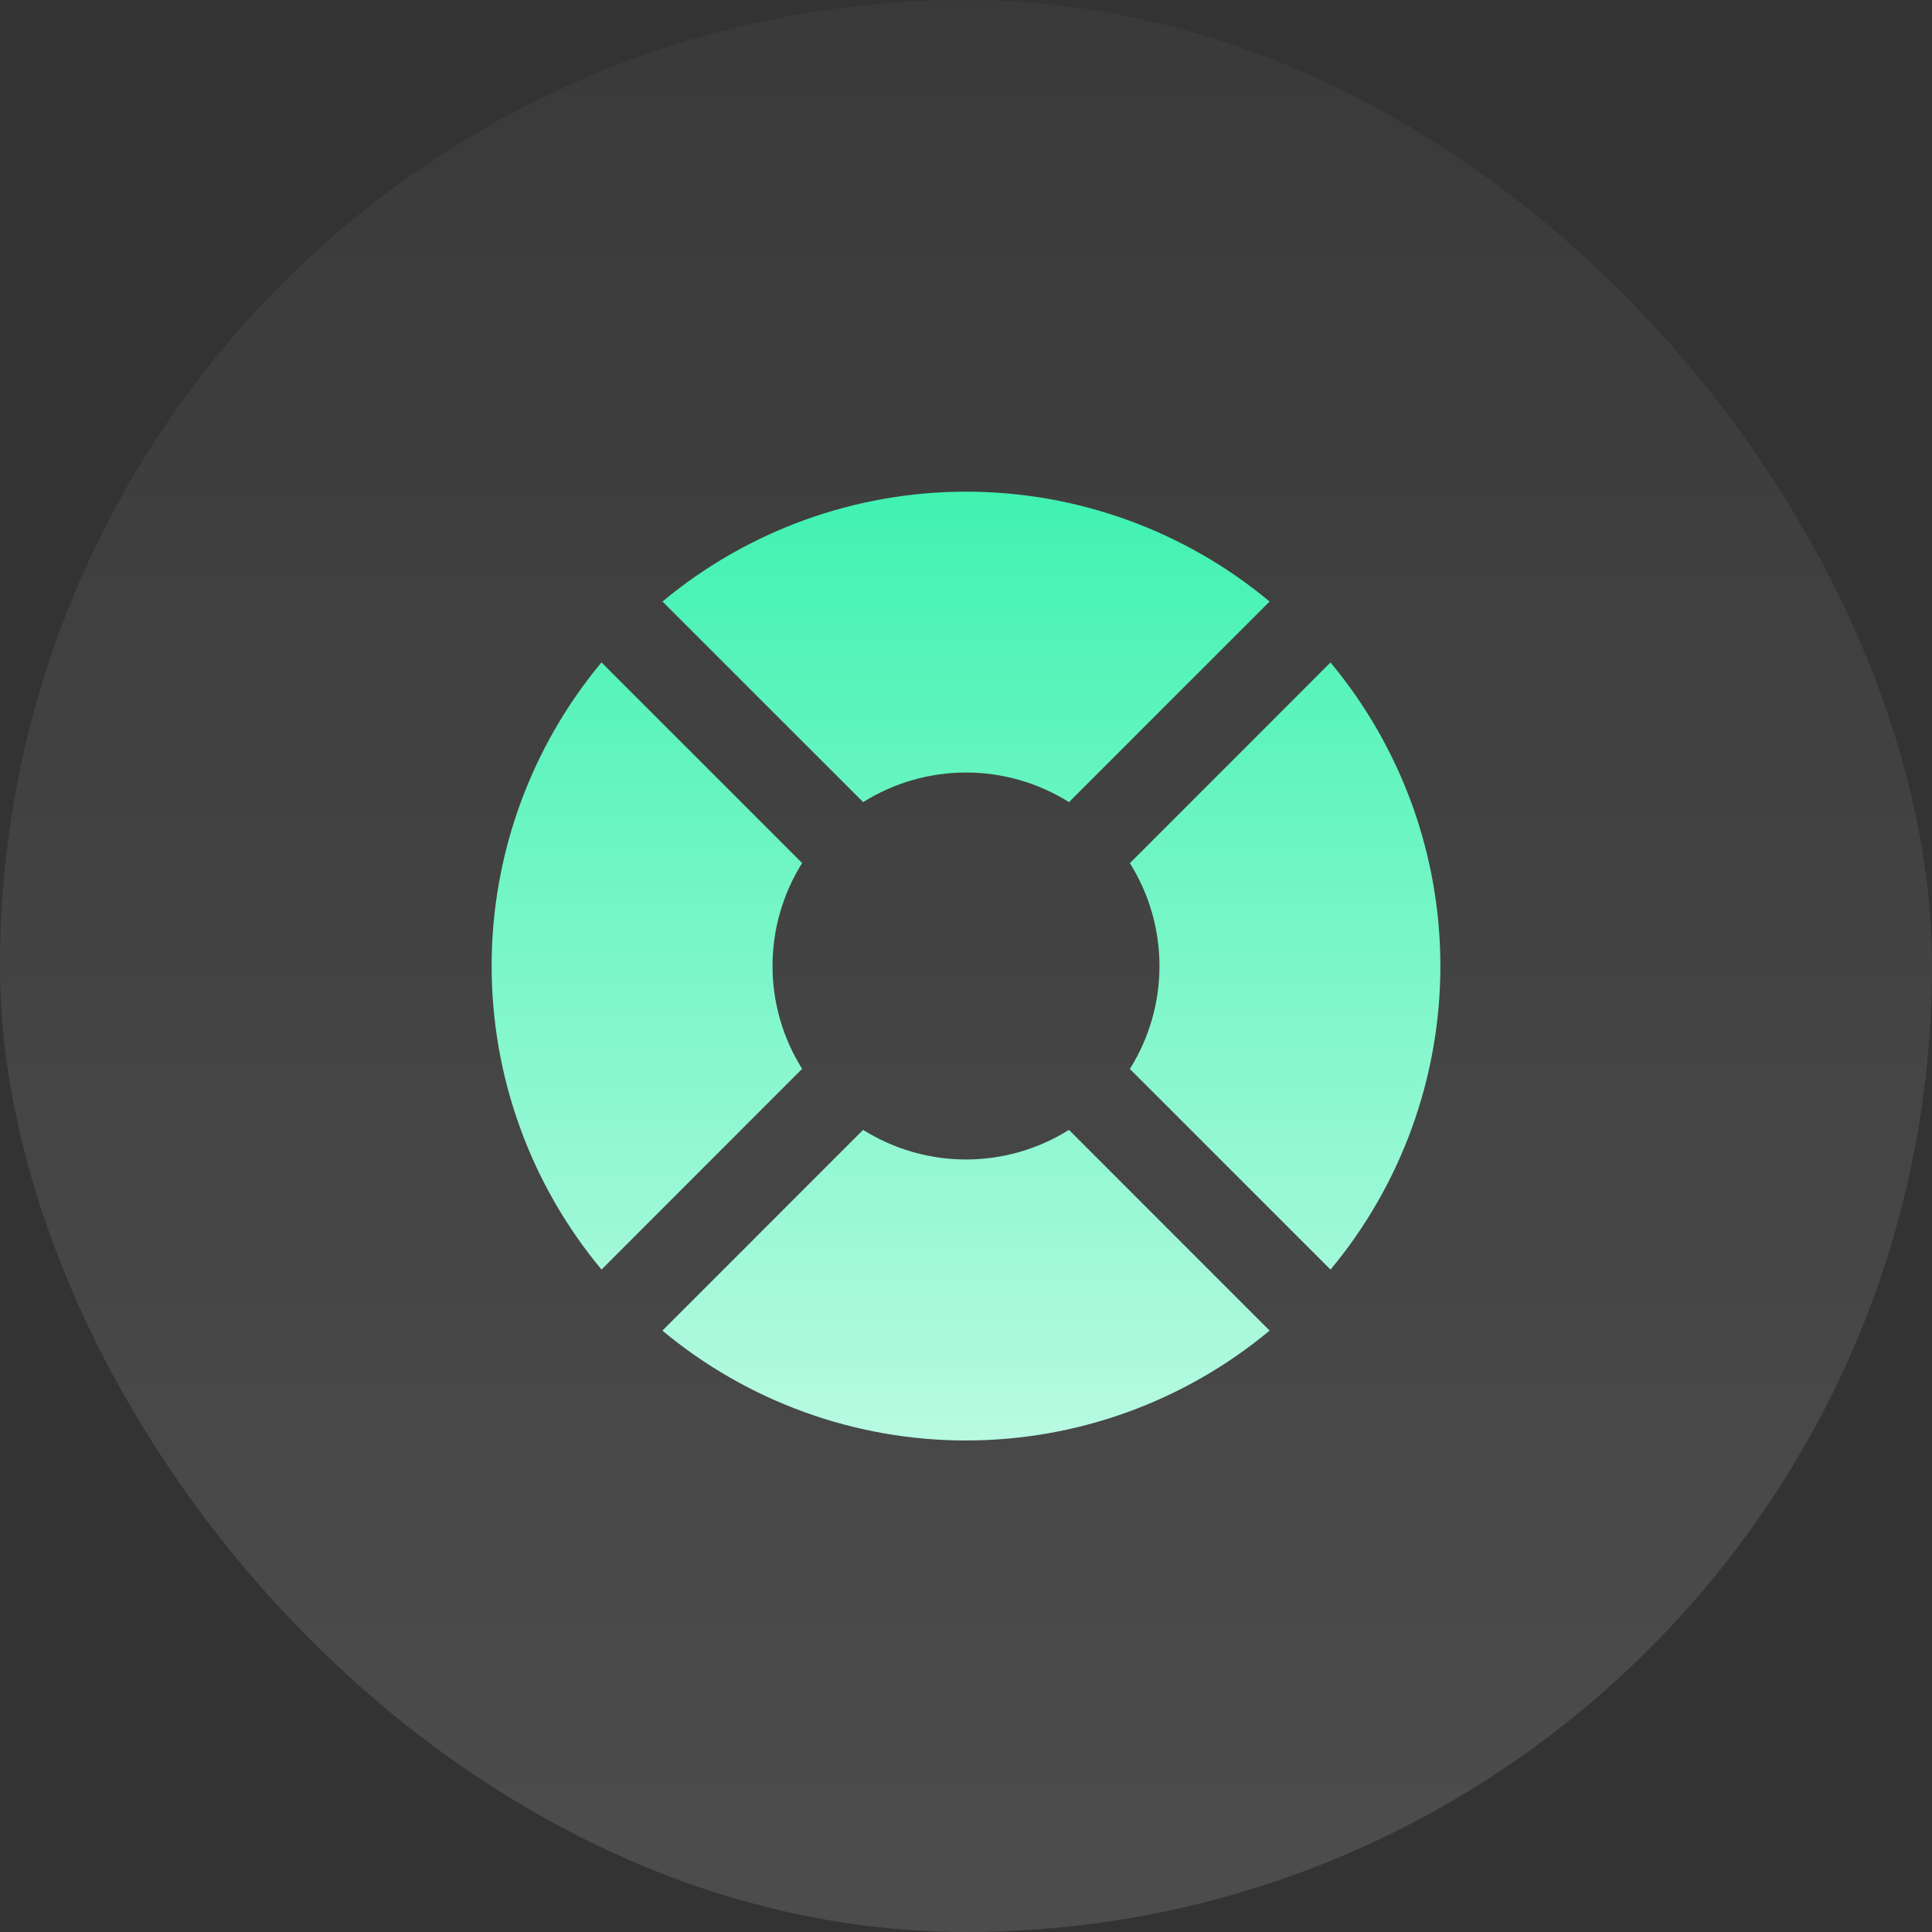
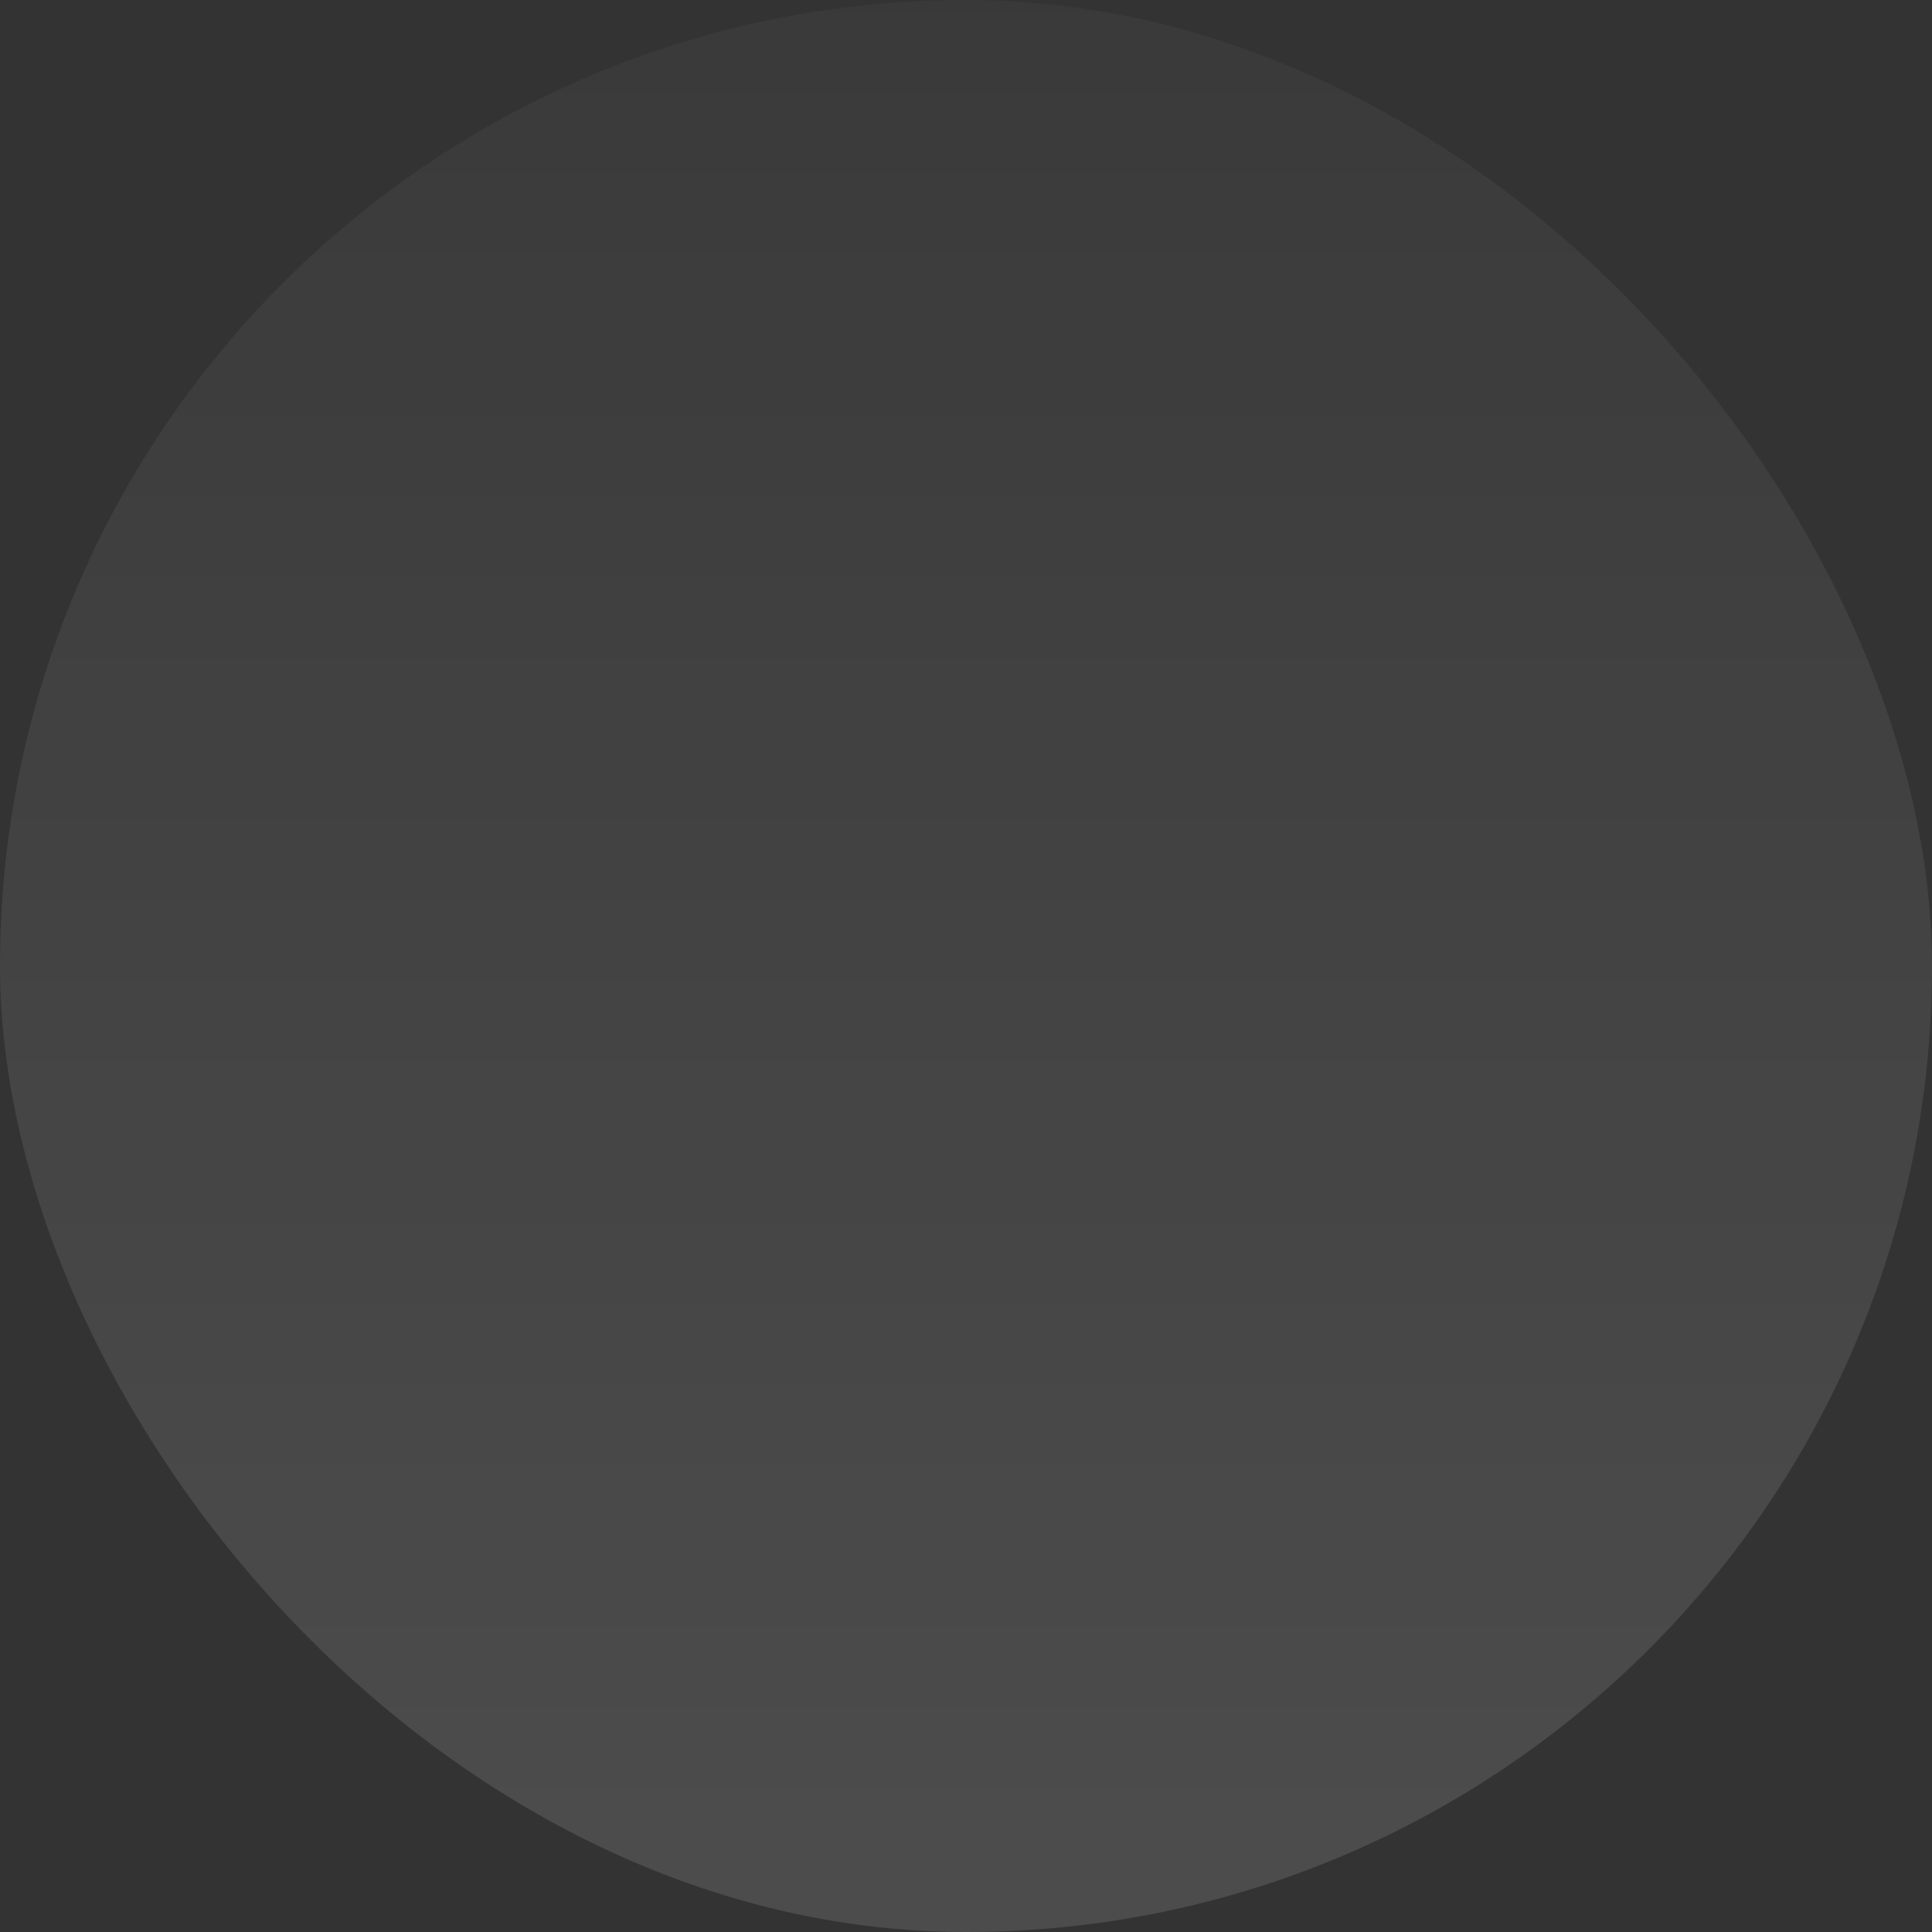
<svg xmlns="http://www.w3.org/2000/svg" width="56" height="56" viewBox="0 0 56 56" fill="none">
  <rect x="0" y="0" width="56" height="56" fill="#333333" stroke="none" />
  <rect width="56" height="56" rx="28" fill="url(#paint0_linear_2_52)" fill-opacity="0.12" />
-   <path d="M19.2 17.433L25.019 23.25C25.913 22.689 26.947 22.392 28.002 22.392C29.057 22.392 30.091 22.689 30.985 23.25L36.8 17.435C34.33 15.378 31.216 14.251 28.001 14.251C24.786 14.251 21.673 15.378 19.203 17.435M38.568 19.2L32.75 25.019C33.311 25.913 33.608 26.946 33.608 28.001C33.608 29.056 33.311 30.09 32.75 30.984L38.566 36.8C40.623 34.33 41.75 31.216 41.75 28.001C41.75 24.786 40.623 21.673 38.566 19.203M36.8 38.568L30.984 32.75C30.09 33.311 29.056 33.608 28.001 33.608C26.945 33.608 25.911 33.311 25.017 32.75L19.2 38.569C21.671 40.626 24.784 41.753 27.999 41.753C31.215 41.753 34.328 40.626 36.799 38.569M17.434 36.8L23.25 30.981C22.689 30.087 22.392 29.054 22.392 27.999C22.392 26.944 22.689 25.91 23.25 25.016L17.434 19.2C15.377 21.671 14.25 24.784 14.25 27.999C14.25 31.214 15.377 34.327 17.434 36.797" fill="url(#paint1_linear_2_52)" />
  <defs>
    <linearGradient id="paint0_linear_2_52" x1="24.75" y1="-19.55" x2="24.75" y2="52.05" gradientUnits="userSpaceOnUse">
      <stop stop-color="white" stop-opacity="0" />
      <stop offset="1" stop-color="white" />
    </linearGradient>
    <linearGradient id="paint1_linear_2_52" x1="28" y1="14.251" x2="28" y2="58.323" gradientUnits="userSpaceOnUse">
      <stop stop-color="#40F2B1" />
      <stop offset="1" stop-color="white" />
    </linearGradient>
  </defs>
</svg>